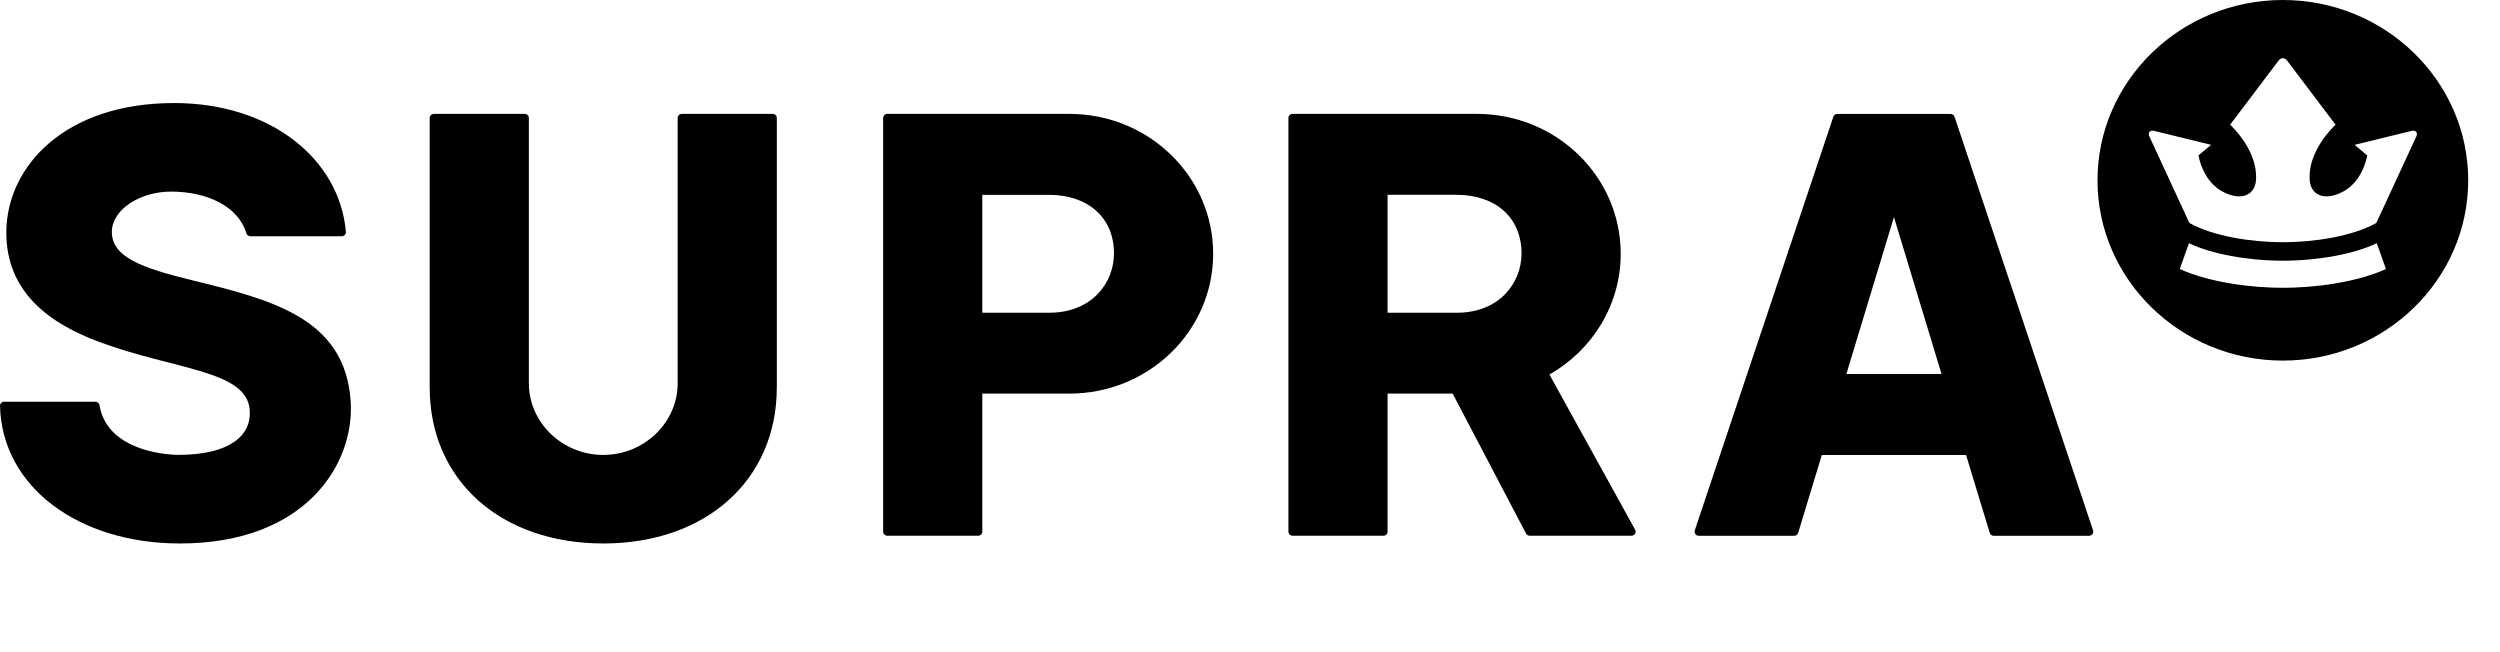
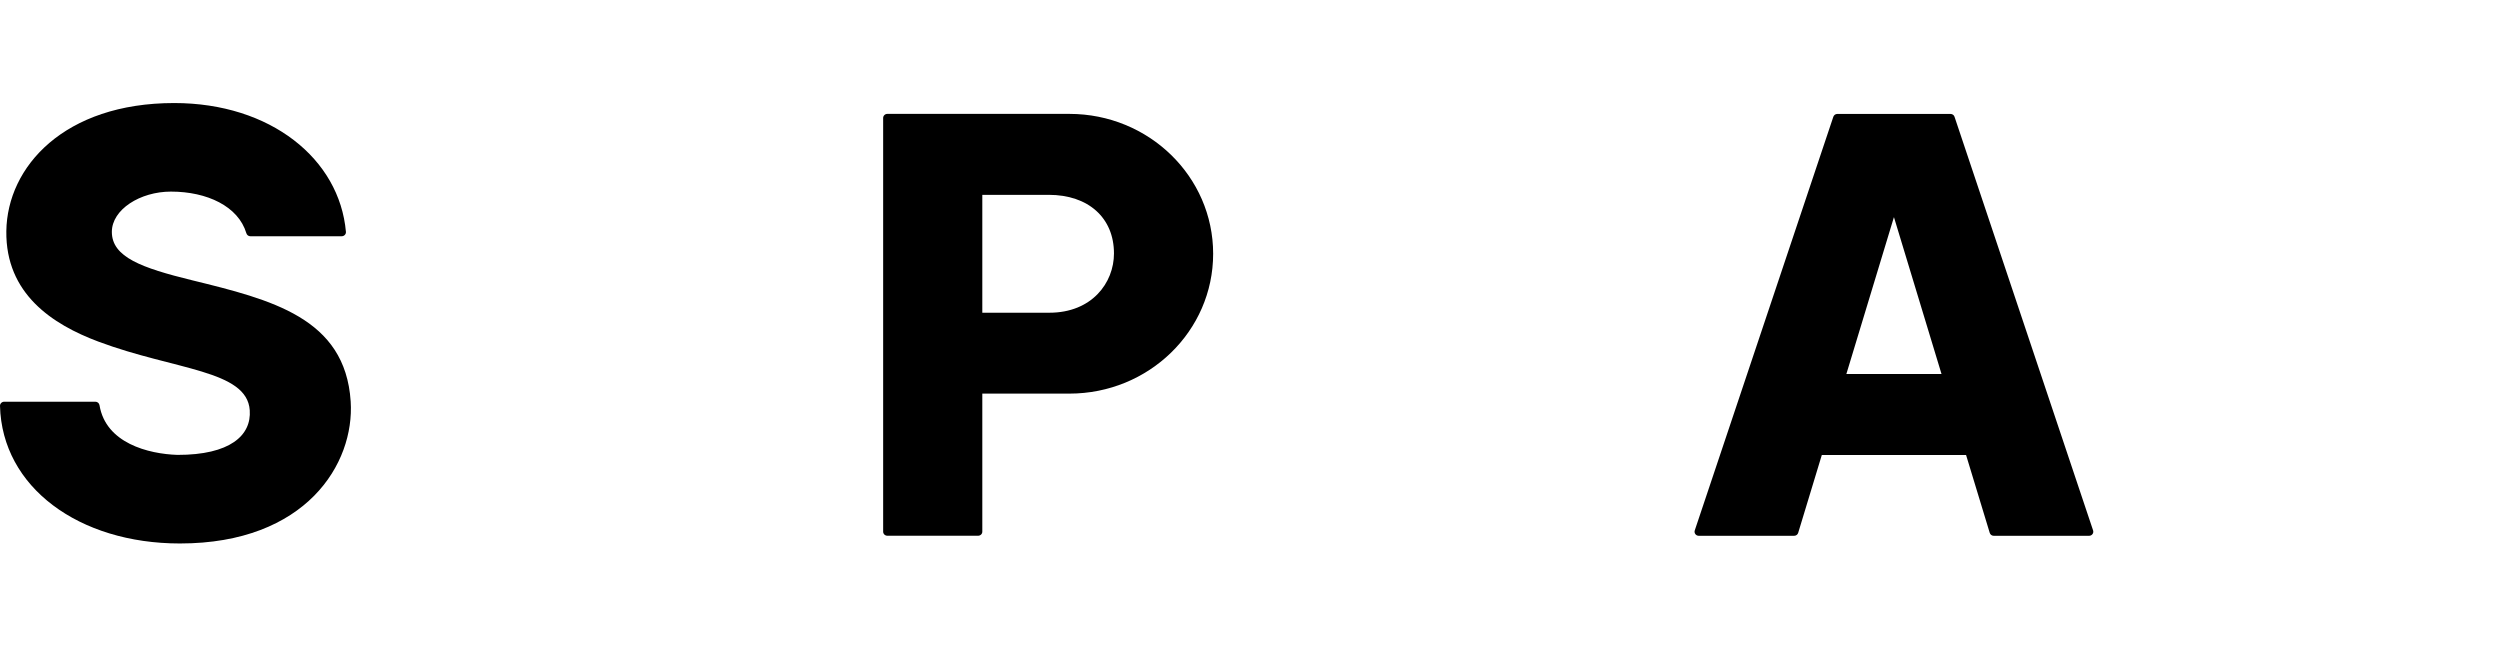
<svg xmlns="http://www.w3.org/2000/svg" width="92" height="24" viewBox="0 0 92 24" fill="none">
  <path d="M38.617 11.508H38.616H36.149V7.17H38.594C40.052 7.17 40.994 8.017 40.994 9.327C40.994 10.411 40.178 11.508 38.617 11.508ZM39.353 14.485C42.275 14.485 44.644 12.182 44.644 9.339C44.644 6.495 42.275 4.191 39.353 4.191H32.654C32.569 4.191 32.5 4.258 32.5 4.341V19.566C32.5 19.648 32.569 19.715 32.654 19.715H35.995C36.081 19.715 36.149 19.648 36.149 19.566V14.485H39.353Z" fill="black" />
  <path d="M71.448 13.764H67.946L69.697 7.99L71.448 13.764ZM77.026 19.52L71.926 4.296C71.906 4.234 71.846 4.193 71.78 4.193H67.613C67.547 4.193 67.489 4.234 67.467 4.296L62.367 19.52C62.335 19.617 62.409 19.717 62.513 19.717H66.025C66.094 19.717 66.154 19.673 66.173 19.609L67.043 16.743H72.351L73.222 19.609C73.242 19.673 73.3 19.717 73.368 19.717H76.88C76.984 19.717 77.058 19.617 77.026 19.52Z" fill="black" />
  <path d="M12.905 14.771C12.704 11.694 9.979 11.028 7.063 10.312C5.211 9.858 4.116 9.46 4.116 8.534C4.116 7.711 5.156 7.051 6.291 7.051C7.62 7.051 8.769 7.591 9.066 8.582C9.085 8.648 9.144 8.694 9.213 8.694H12.575C12.664 8.694 12.738 8.619 12.73 8.532C12.494 5.852 9.962 3.792 6.41 3.792C2.367 3.792 0.264 6.133 0.233 8.507C0.204 10.814 1.931 11.939 3.625 12.573C6.43 13.622 9.088 13.614 9.191 15.097C9.256 16.027 8.462 16.743 6.531 16.74C5.459 16.705 3.892 16.307 3.662 14.913C3.65 14.839 3.588 14.783 3.511 14.783H0.155C0.069 14.783 -0.002 14.853 3.41216e-05 14.936C0.075 17.934 2.909 20 6.619 20C11.268 20 13.055 17.058 12.905 14.771Z" fill="black" />
-   <path d="M22.2 20C25.937 20 28.587 17.707 28.587 14.248V4.34C28.587 4.258 28.519 4.191 28.434 4.191H25.091C25.007 4.191 24.938 4.258 24.938 4.34V14.102C24.938 15.559 23.698 16.741 22.2 16.741C20.702 16.741 19.462 15.559 19.462 14.102V4.34C19.462 4.258 19.394 4.191 19.309 4.191H15.967C15.881 4.191 15.812 4.258 15.812 4.34V14.248C15.812 17.707 18.463 20 22.2 20Z" fill="black" />
-   <path d="M55.992 9.327C55.992 10.411 55.176 11.508 53.615 11.508H51.063V11.398V7.169H53.593C55.05 7.169 55.992 8.017 55.992 9.327ZM47.567 4.191C47.482 4.191 47.414 4.258 47.414 4.341V19.565C47.414 19.648 47.482 19.715 47.567 19.715H50.91C50.995 19.715 51.063 19.648 51.063 19.565V14.485H53.458L56.158 19.634C56.185 19.683 56.237 19.715 56.295 19.715H60.038C60.154 19.715 60.229 19.594 60.173 19.494L57.019 13.782H57.02C58.588 12.889 59.642 11.234 59.642 9.338C59.642 6.495 57.273 4.191 54.349 4.191H47.567Z" fill="black" />
-   <path d="M87.448 8.206C86.573 8.694 85.175 8.914 84.009 8.914C82.843 8.914 81.445 8.694 80.57 8.206L79.091 5.009C79.05 4.92 79.08 4.753 79.309 4.826L81.368 5.33L80.905 5.72C80.905 5.72 81.051 6.718 81.875 7.094C82.503 7.391 82.992 7.171 83.022 6.61C83.082 5.558 82.179 4.696 82.069 4.589L83.853 2.228C83.947 2.111 84.067 2.112 84.164 2.228L85.948 4.589C85.838 4.696 84.936 5.558 84.995 6.61C85.026 7.171 85.516 7.391 86.142 7.094C86.967 6.718 87.113 5.72 87.113 5.72L86.65 5.33L88.709 4.826C88.937 4.753 88.967 4.92 88.927 5.009L87.448 8.206ZM84.009 10.591C82.886 10.591 81.337 10.406 80.216 9.901L80.553 8.95C81.378 9.345 82.702 9.594 84.009 9.594C85.315 9.594 86.639 9.345 87.465 8.95L87.802 9.901C86.681 10.406 85.131 10.591 84.009 10.591ZM84.009 -0C80.247 -0 77.188 2.976 77.188 6.635C77.188 10.294 80.247 13.27 84.009 13.27C87.77 13.27 90.83 10.294 90.83 6.635C90.83 2.976 87.77 -0 84.009 -0Z" fill="black" />
</svg>